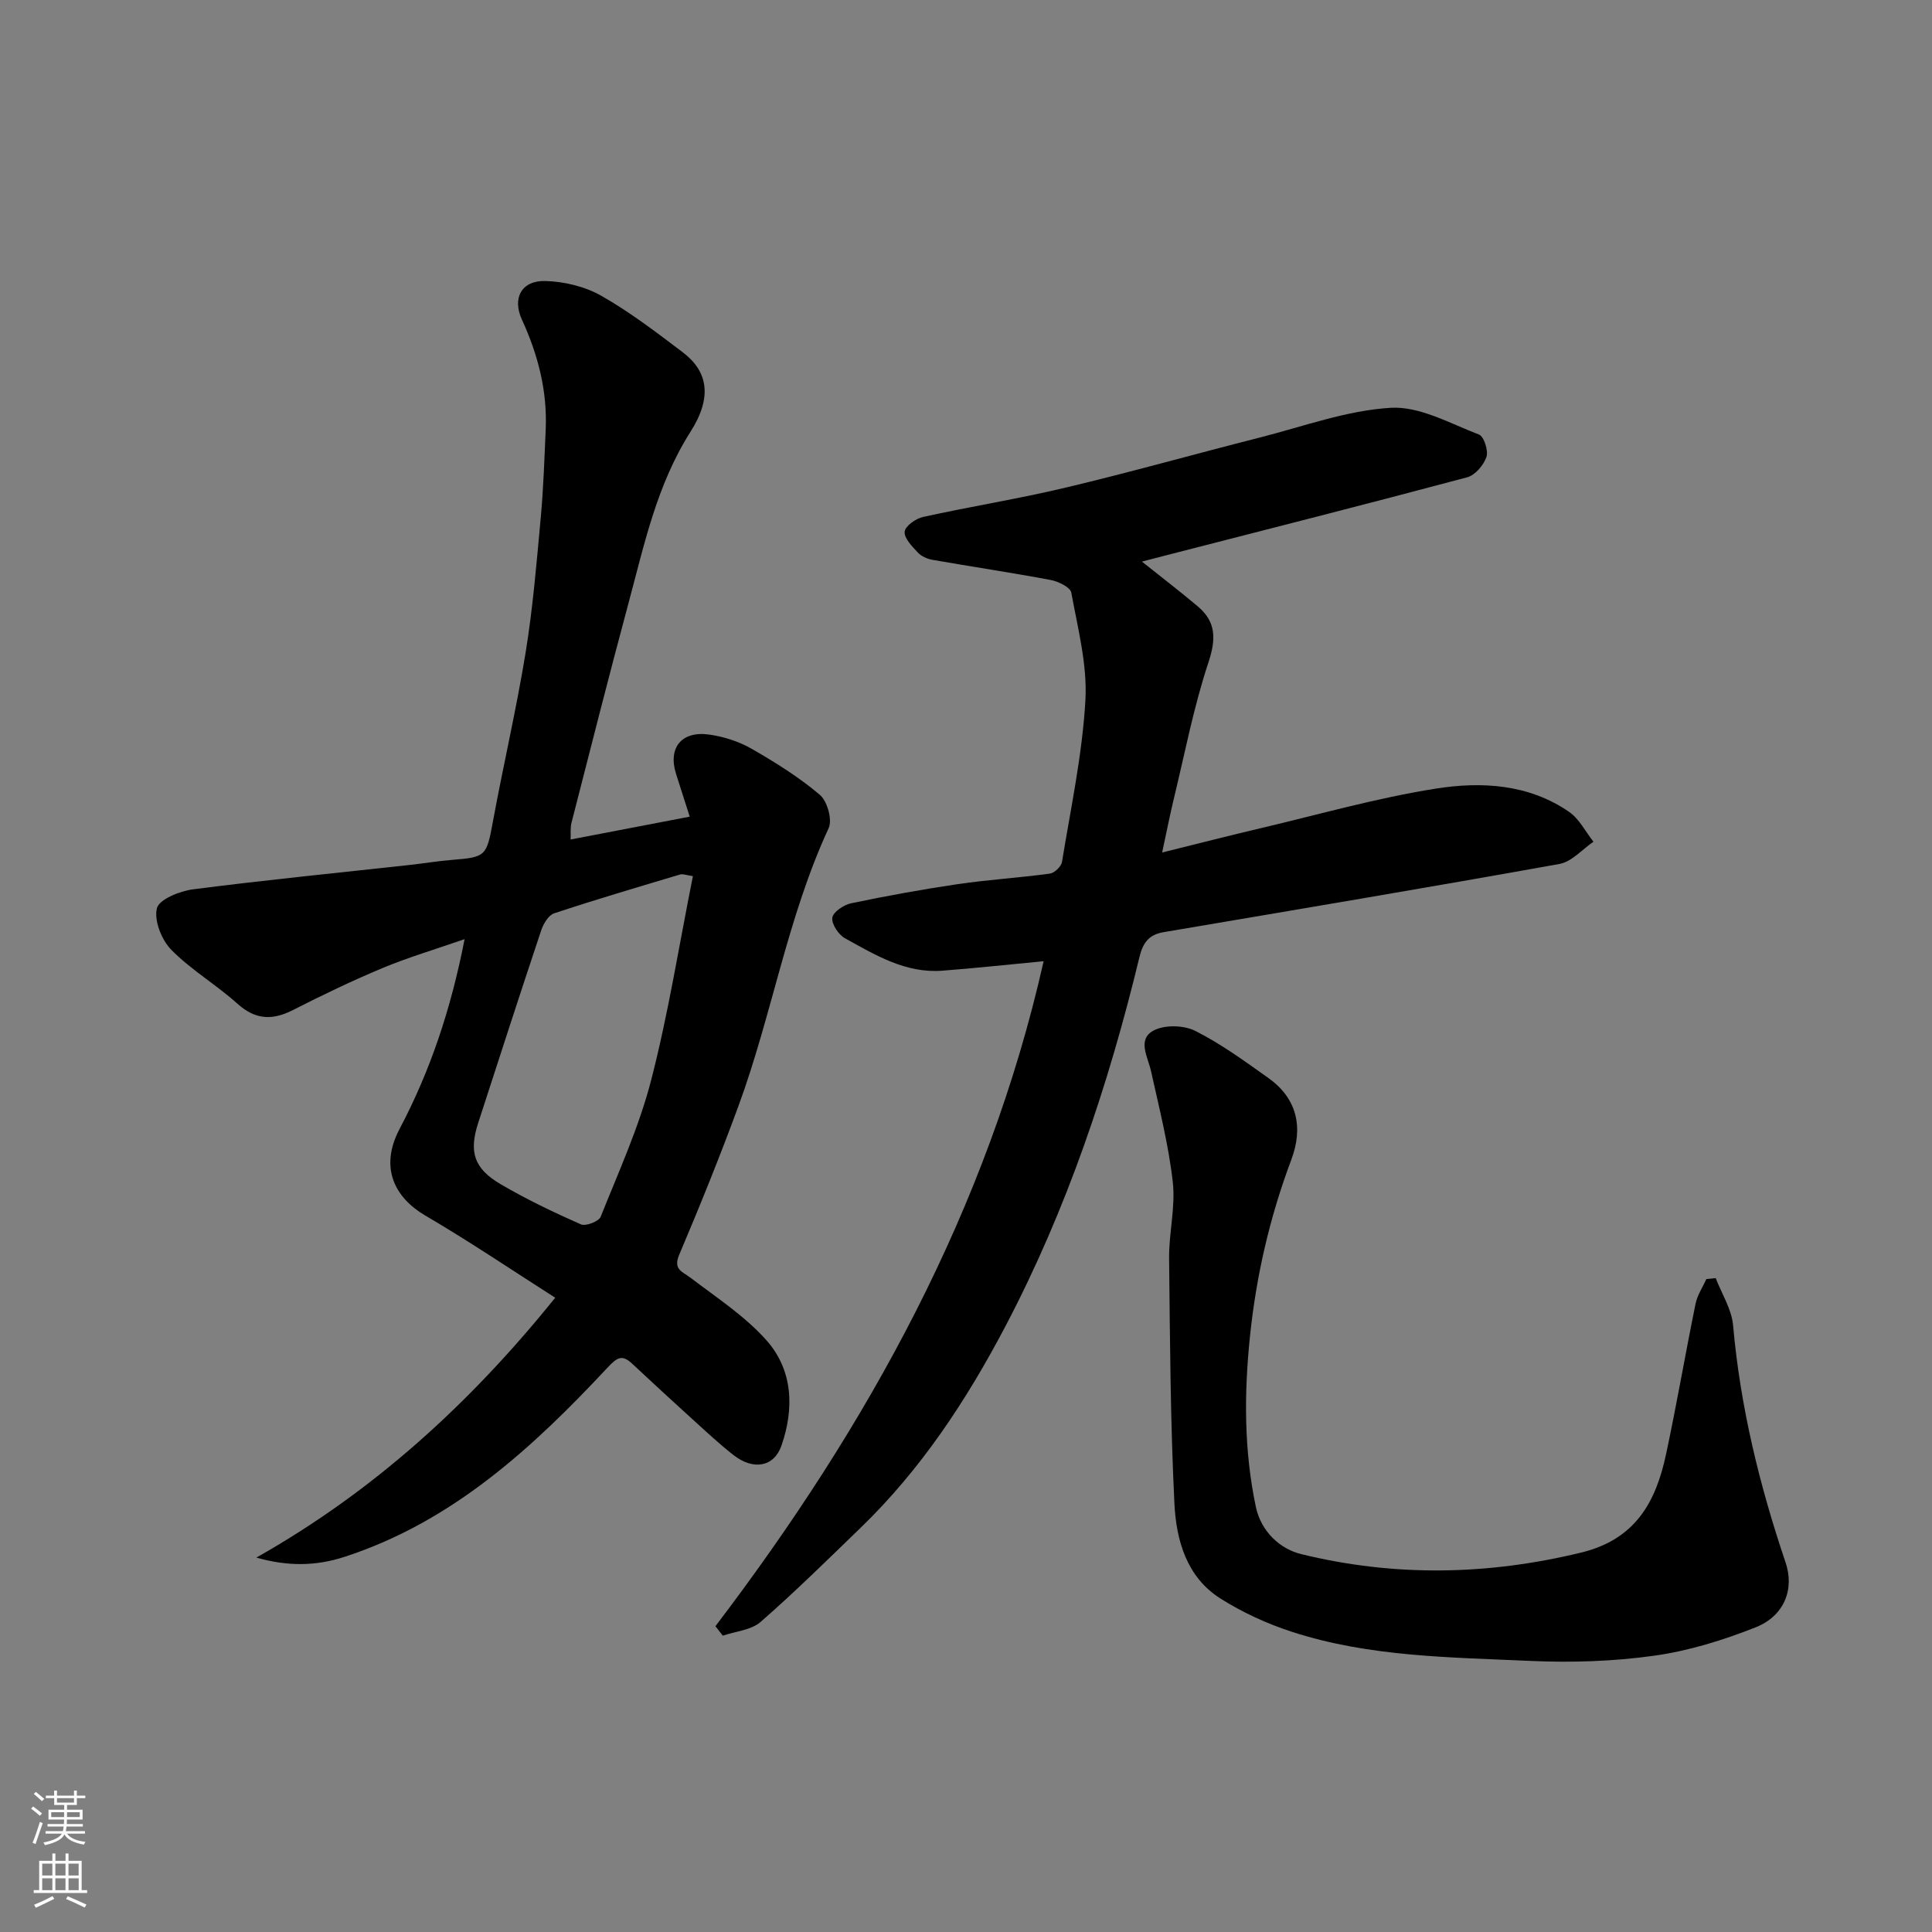
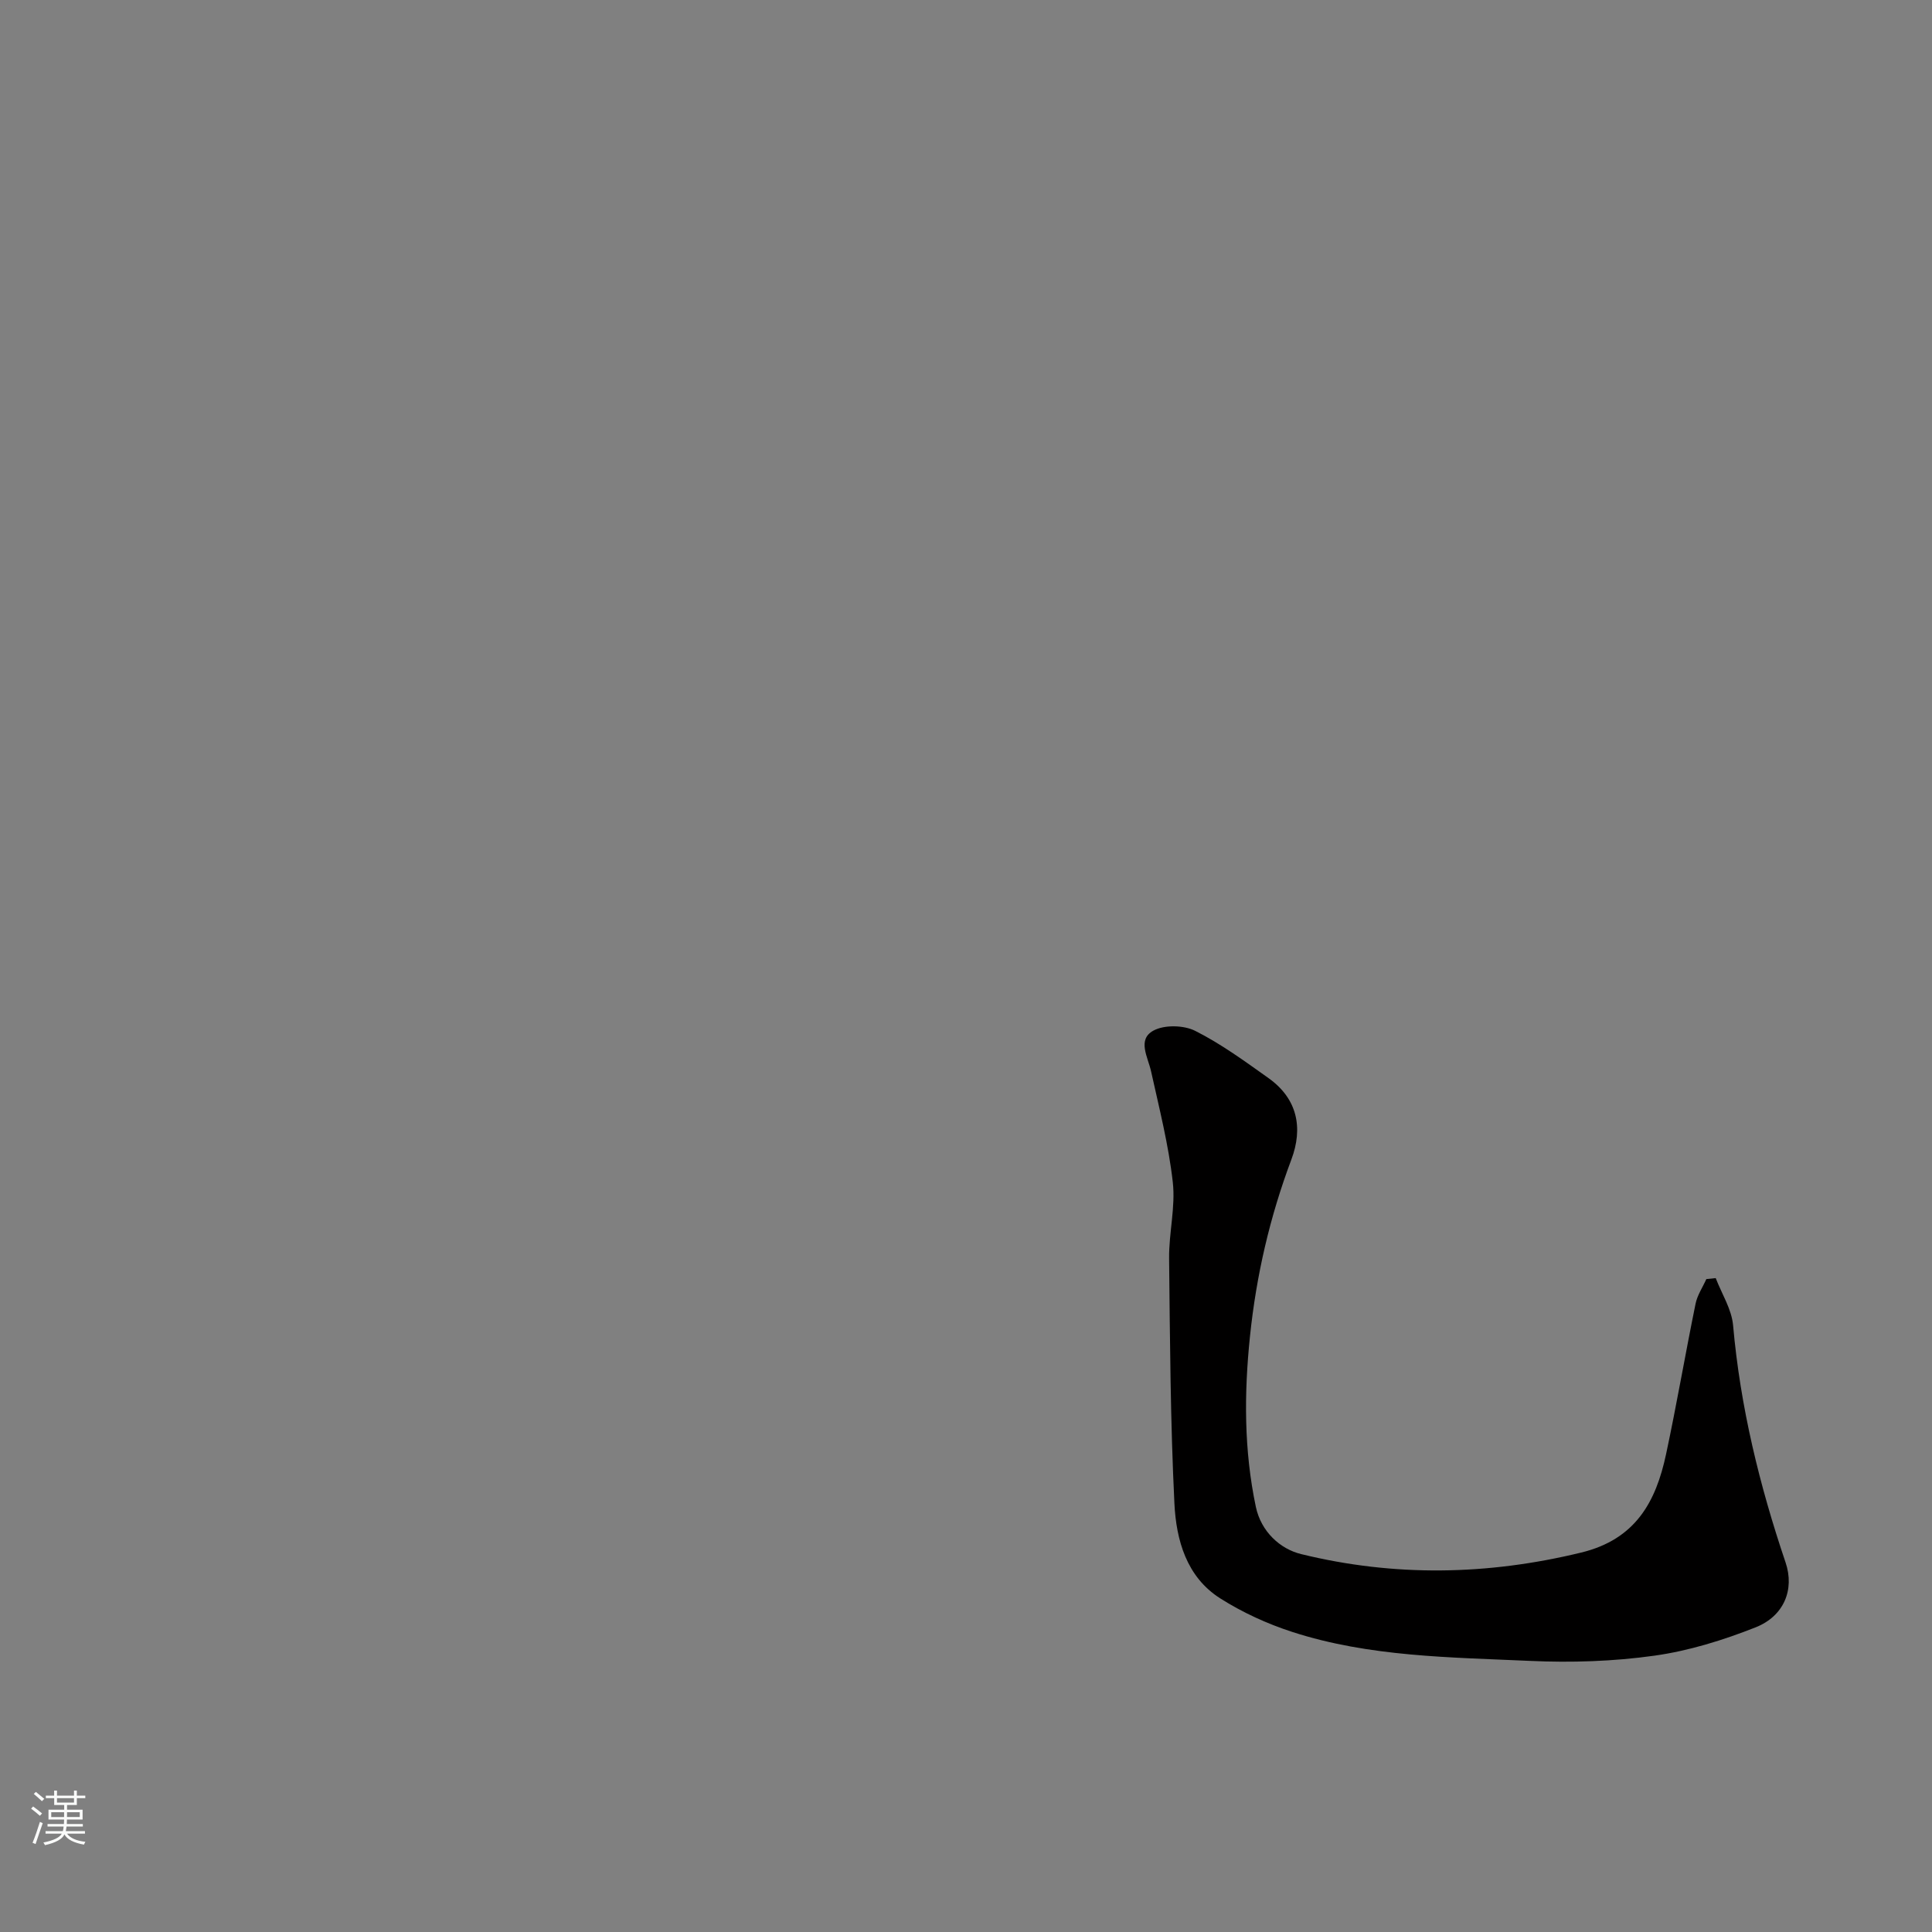
<svg xmlns="http://www.w3.org/2000/svg" enable-background="new 0 0 400 400" viewBox="0 0 400 400">
  <rect x="0" y="0" width="400" height="400" fill="#808080" stroke="none" />
  <g fill="#010000">
-     <path d="m53.08 322.48c24.21-13.67 44.17-31.82 61.87-53.8-8.8-5.61-17.67-11.61-26.89-17.01-6.27-3.67-9.59-9.86-5.33-17.94 6.35-12.03 10.62-24.75 13.46-39.29-6.13 2.13-11.64 3.76-16.91 5.95-6.33 2.64-12.52 5.62-18.63 8.73-4.28 2.18-7.78 2.03-11.5-1.32-4.37-3.93-9.58-6.98-13.68-11.15-2.01-2.04-3.6-6.05-2.99-8.59.45-1.85 4.71-3.57 7.46-3.93 14.96-1.93 29.97-3.41 44.96-5.06 2.93-.32 5.85-.82 8.79-1.05 6.92-.54 7.05-.83 8.35-7.86 2.15-11.7 4.87-23.3 6.78-35.03 1.5-9.22 2.27-18.56 3.13-27.87.56-6.08.76-12.19 1.03-18.29.36-8.02-1.59-15.54-4.92-22.79-2.05-4.45-.09-8.14 4.86-8 3.9.11 8.17 1.13 11.54 3.04 5.94 3.37 11.42 7.57 16.89 11.71 5.2 3.94 6.2 9.25 1.6 16.48-7 11.01-9.57 23.39-12.86 35.59-4.06 15.08-7.89 30.22-11.77 45.35-.27 1.04-.13 2.19-.18 3.46 8.45-1.62 16.52-3.17 24.66-4.73-1.05-3.28-1.94-6.05-2.82-8.82-1.73-5.42 1.1-9 6.89-8.17 3 .43 6.1 1.42 8.72 2.92 4.93 2.83 9.83 5.89 14.15 9.55 1.54 1.3 2.63 5.18 1.82 6.91-8.54 18.44-11.72 38.58-18.66 57.49-3.8 10.36-7.95 20.61-12.26 30.78-1.32 3.1.57 3.48 2.32 4.8 5.39 4.11 11.23 7.91 15.69 12.91 5.52 6.19 5.82 14.14 3.15 21.83-1.55 4.47-5.84 5.17-9.92 1.99-2.98-2.33-5.75-4.93-8.56-7.48-4.16-3.77-8.3-7.58-12.4-11.42-2.05-1.92-3.05-1.45-5.05.69-15.56 16.66-32.15 31.97-54.51 39.26-5.94 1.94-11.78 2.01-18.28.16zm90.38-141.09c-1.4-.2-2.09-.5-2.64-.34-8.72 2.61-17.45 5.18-26.08 8.04-1.17.39-2.23 2.15-2.68 3.5-4.43 13.26-8.73 26.57-13.05 39.88-1.95 6-.92 9.45 4.67 12.72 5.32 3.12 10.93 5.8 16.58 8.3 1 .44 3.72-.6 4.1-1.57 3.74-9.35 7.96-18.62 10.46-28.31 3.56-13.8 5.78-27.94 8.64-42.22z" />
-     <path d="m148.12 336.69c31.63-41.59 56.42-86.47 67.95-137.68-7.16.68-14.05 1.43-20.95 1.96-7.61.59-13.89-3.24-20.17-6.71-1.34-.74-2.8-2.93-2.63-4.25.15-1.18 2.36-2.67 3.87-2.99 7.33-1.53 14.71-2.88 22.11-3.97 6.33-.93 12.73-1.31 19.07-2.18.95-.13 2.34-1.46 2.5-2.4 1.82-11.13 4.21-22.25 4.85-33.46.42-7.37-1.57-14.92-2.92-22.31-.2-1.12-2.67-2.32-4.26-2.62-8.15-1.53-16.35-2.75-24.52-4.18-1.08-.19-2.3-.75-3.02-1.53-1.17-1.26-2.83-2.94-2.7-4.29.11-1.16 2.3-2.72 3.8-3.05 9.85-2.17 19.83-3.76 29.64-6.1 13.44-3.2 26.75-6.96 40.15-10.36 8.99-2.29 17.95-5.6 27.06-6.14 5.98-.35 12.28 3.25 18.26 5.54 1.03.39 1.98 3.35 1.54 4.64-.58 1.7-2.34 3.77-3.99 4.21-20.75 5.54-41.56 10.82-62.36 16.16-1.66.43-3.32.86-4.98 1.29 3.96 3.16 7.82 6.12 11.54 9.25 3.84 3.23 3.84 6.77 2.23 11.64-3.06 9.22-4.89 18.85-7.19 28.33-.79 3.28-1.44 6.59-2.39 11.01 7.43-1.84 13.96-3.52 20.52-5.06 12.04-2.84 23.99-6.25 36.17-8.17 9.43-1.49 19.21-.95 27.58 4.83 2.1 1.45 3.37 4.08 5.03 6.17-2.33 1.58-4.49 4.14-7.03 4.6-27.3 4.91-54.66 9.49-82 14.13-2.99.51-4.24 2.15-4.96 5.11-6.41 26.53-15.03 52.26-27.78 76.52-8.07 15.34-17.49 29.64-30.01 41.73-6.8 6.57-13.53 13.22-20.64 19.43-1.95 1.71-5.19 1.95-7.84 2.86-.5-.66-1.02-1.31-1.53-1.96z" />
    <path d="m355.22 264.62c1.25 3.26 3.31 6.45 3.6 9.8 1.49 16.85 5.46 33.09 10.86 49.06 1.91 5.64-.34 11.12-6.19 13.44-6.73 2.66-13.83 4.87-20.97 5.87-8.48 1.19-17.2 1.47-25.76 1.08-16.52-.75-33.23-.82-49.19-5.99-5.19-1.68-10.32-4.03-14.93-6.95-7-4.44-9.12-12.1-9.49-19.65-.83-16.9-.92-33.85-1.1-50.78-.05-5.26 1.35-10.62.76-15.78-.87-7.71-2.81-15.3-4.49-22.9-.66-2.98-2.91-6.57.46-8.43 2.26-1.25 6.28-1.16 8.66.03 5.35 2.69 10.27 6.29 15.19 9.79 6.01 4.28 7.19 10.32 4.73 16.87-4.44 11.83-7.25 23.93-8.56 36.54-1.24 11.92-1.26 23.65 1.21 35.36 1.09 5.14 5.03 8.72 9.38 9.78 19.26 4.72 38.57 4.4 57.98-.32 11.24-2.73 15.46-10.47 17.57-20.36 2.21-10.35 3.99-20.79 6.11-31.16.36-1.78 1.47-3.4 2.23-5.1.65-.07 1.3-.14 1.94-.2z" />
  </g>
  <path d="m6.44 374.46.42-.45c.65.47 1.27.95 1.85 1.44l-.45.49c-.65-.56-1.25-1.06-1.82-1.48m.93 7.33-.63-.26c.55-1.36 1.05-2.8 1.52-4.33.19.1.38.19.59.27-.46 1.29-.95 2.73-1.48 4.32m-.38-10.38.44-.42c.43.34 1.01.82 1.74 1.44l-.49.49c-.53-.51-1.09-1.01-1.69-1.51m2.5.35h1.72v-1.04h.59v1.04h3.52v-1.04h.59v1.04h1.75v.53h-1.75v1.42h-2.03v.97h3.22v2.03h-3.24c0 .35-.01.66-.03.93h3.32v.53h-3.37c-.03.27-.08.58-.15.94h3.96v.53h-3.71c.67.92 1.93 1.48 3.79 1.68-.13.24-.23.44-.29.59-2.13-.38-3.48-1.08-4.04-2.12-.43.97-1.77 1.72-4.03 2.23-.09-.19-.2-.37-.33-.55 2.1-.42 3.37-1.03 3.81-1.83h-3.36v-.53h3.58c.08-.29.13-.61.16-.94h-3.33v-.53h3.39c.02-.27.04-.58.04-.93h-3.23v-2.03h3.25v-.97h-2.07v-1.42h-1.73zm1.12 3.44v1h2.65c.01-.3.02-.44.01-.4v-.25-.35zm1.19-2h3.52v-.91h-3.52zm4.71 2h-2.63v.59c0 .15-.01.28-.01.4h2.64z" fill="#fafbfa" />
-   <path d="m13.56 383.74h.63v1.52h2.72v6.07h1.13v.6h-11.06v-.6h1.13v-6.07h2.73v-1.52h.63v1.52h2.1v-1.52zm-2.69 8.83.38.56c-1.24.63-2.53 1.25-3.85 1.85-.1-.21-.21-.42-.34-.63 1.36-.55 2.63-1.15 3.81-1.78m-2.13-4.27h2.1v-2.45h-2.1zm0 3.04h2.1v-2.46h-2.1zm2.72-3.04h2.1v-2.45h-2.1zm0 3.04h2.1v-2.46h-2.1zm6.07 3.6c-1.41-.71-2.7-1.3-3.86-1.78l.35-.56c1.45.62 2.75 1.19 3.88 1.72zm-1.25-9.09h-2.1v2.45h2.1zm-2.09 5.49h2.1v-2.46h-2.1z" fill="#fafbfa" />
</svg>